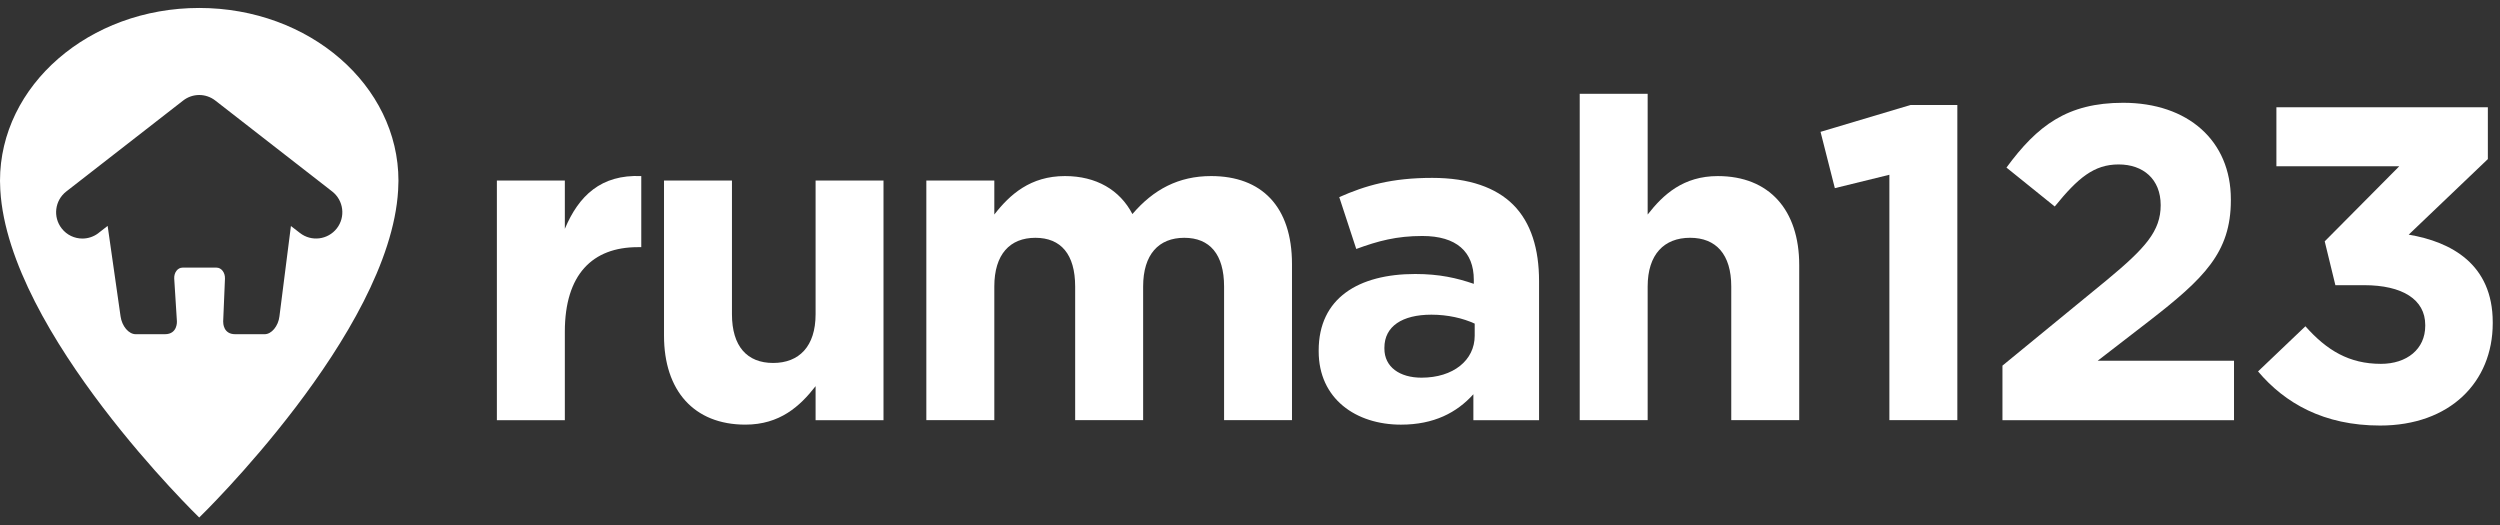
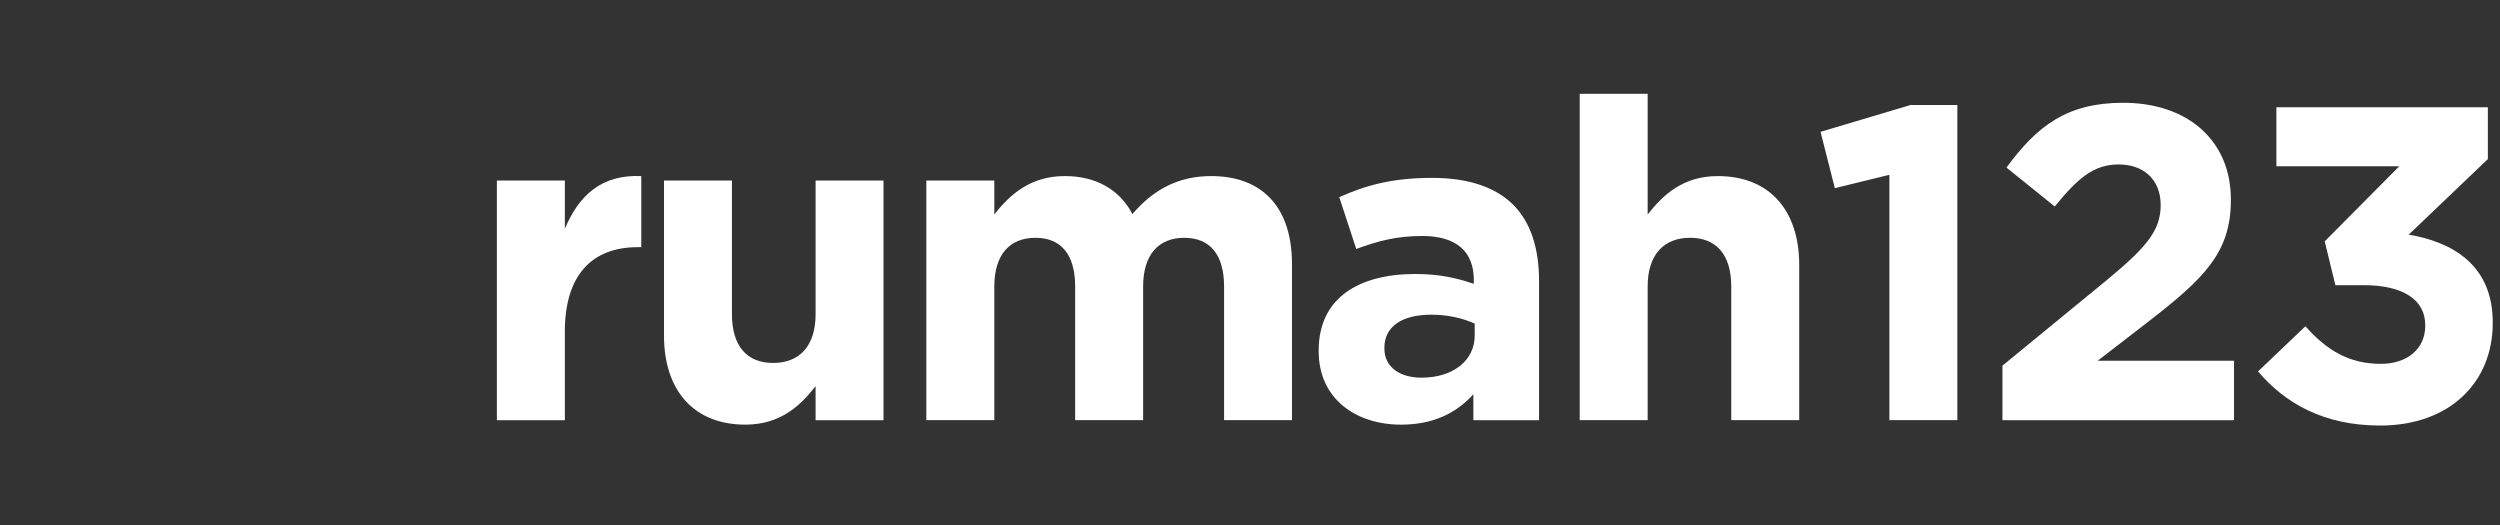
<svg xmlns="http://www.w3.org/2000/svg" width="157" height="33" viewBox="0 0 157 33" fill="none">
  <rect x="0" y="0" width="157" height="33" fill="#333333" stroke="none" />
-   <path d="M12.511 0.5C5.602 0.5 0 5.36 0 11.354C0 11.528 0.007 11.705 0.017 11.879C0.017 11.907 0.021 11.931 0.021 11.954C0.546 20.917 12.511 32.5 12.511 32.5C12.511 32.5 24.476 20.917 25.002 11.954C25.003 11.931 25.005 11.907 25.005 11.879C25.015 11.705 25.023 11.528 25.023 11.354C25.023 5.359 19.422 0.5 12.511 0.5ZM21.151 14.344C20.591 15.06 19.554 15.193 18.835 14.63L18.27 14.193L17.548 19.872C17.514 20.168 17.39 20.452 17.217 20.661C17.045 20.869 16.828 20.988 16.623 20.988H14.77C14.018 20.988 14.015 20.285 14.016 20.192V20.179L14.128 17.494C14.14 17.117 13.903 16.807 13.598 16.807H11.461C11.156 16.807 10.923 17.117 10.941 17.494L11.11 20.179C11.11 20.179 11.163 20.988 10.357 20.988H8.518C8.311 20.988 8.092 20.869 7.915 20.661C7.739 20.452 7.614 20.168 7.572 19.872L6.76 14.187L6.19 14.629V14.633C5.888 14.865 5.532 14.981 5.177 14.981C4.683 14.981 4.199 14.764 3.873 14.344C3.312 13.626 3.441 12.587 4.161 12.026L11.498 6.317C12.096 5.849 12.925 5.849 13.525 6.317L20.863 12.026C21.581 12.587 21.711 13.626 21.151 14.344Z" fill="white" />
  <path d="M31.204 11.338H35.472V14.371C36.342 12.295 37.745 10.947 40.272 11.058V15.522H40.048C37.211 15.522 35.472 17.234 35.472 20.828V26.387H31.204V11.338Z" fill="white" />
  <path d="M41.7 21.081V11.338H45.967V19.734C45.967 21.755 46.922 22.794 48.553 22.794C50.184 22.794 51.219 21.755 51.219 19.734V11.338H55.484V26.387H51.219V24.251C50.236 25.516 48.973 26.667 46.809 26.667C43.582 26.667 41.7 24.534 41.7 21.081Z" fill="white" />
  <path d="M58.174 11.338H62.443V13.472C63.424 12.21 64.715 11.057 66.879 11.057C68.843 11.057 70.329 11.928 71.115 13.443C72.436 11.899 74.009 11.057 76.058 11.057C79.228 11.057 81.137 12.967 81.137 16.588V26.386H76.872V17.993C76.872 15.97 75.973 14.934 74.373 14.934C72.774 14.934 71.789 15.97 71.789 17.993V26.386H67.52V17.993C67.52 15.97 66.625 14.934 65.024 14.934C63.423 14.934 62.443 15.97 62.443 17.993V26.386H58.174V11.338V11.338Z" fill="white" />
  <path d="M82.813 22.064V22.007C82.813 18.722 85.314 17.207 88.876 17.207C90.392 17.207 91.49 17.459 92.555 17.825V17.572C92.555 15.803 91.46 14.82 89.326 14.82C87.7 14.82 86.547 15.131 85.173 15.635L84.105 12.379C85.761 11.648 87.391 11.171 89.946 11.171C92.275 11.171 93.958 11.789 95.027 12.856C96.149 13.978 96.653 15.635 96.653 17.656V26.387H92.528V24.759C91.49 25.91 90.056 26.668 87.981 26.668C85.145 26.668 82.813 25.04 82.813 22.064M92.611 21.081V20.323C91.88 19.987 90.929 19.762 89.891 19.762C88.065 19.762 86.94 20.489 86.94 21.838V21.894C86.94 23.044 87.895 23.718 89.271 23.718C91.265 23.718 92.611 22.625 92.611 21.08" fill="white" />
  <path d="M99.206 5.892H103.473V13.473C104.455 12.21 105.718 11.058 107.879 11.058C111.109 11.058 112.991 13.19 112.991 16.645V26.386H108.723V17.994C108.723 15.971 107.768 14.933 106.138 14.933C104.508 14.933 103.473 15.971 103.473 17.994V26.386H99.206V5.892Z" fill="white" />
  <path d="M118.653 10.975L115.228 11.816L114.33 8.28L119.976 6.595H122.921V26.386H118.653V10.975Z" fill="white" />
  <path d="M125.754 22.961L132.294 17.6C134.737 15.577 135.691 14.512 135.691 12.883C135.691 11.253 134.596 10.327 133.05 10.327C131.505 10.327 130.498 11.17 129.038 12.968L126.006 10.524C127.943 7.886 129.827 6.455 133.334 6.455C137.405 6.455 140.098 8.838 140.098 12.518V12.575C140.098 15.858 138.416 17.487 134.937 20.182L131.735 22.654H140.296V26.387H125.754V22.961Z" fill="white" />
  <path d="M141.805 23.325L144.78 20.49C146.127 22.007 147.532 22.85 149.523 22.85C151.153 22.85 152.305 21.923 152.305 20.463V20.406C152.305 18.808 150.872 17.909 148.46 17.909H146.662L145.992 15.157L150.674 10.441H142.958V6.735H156.237V9.991L151.266 14.736C153.933 15.186 156.544 16.588 156.544 20.239V20.295C156.544 24.001 153.851 26.724 149.47 26.724C145.933 26.724 143.491 25.319 141.805 23.325" fill="white" />
</svg>